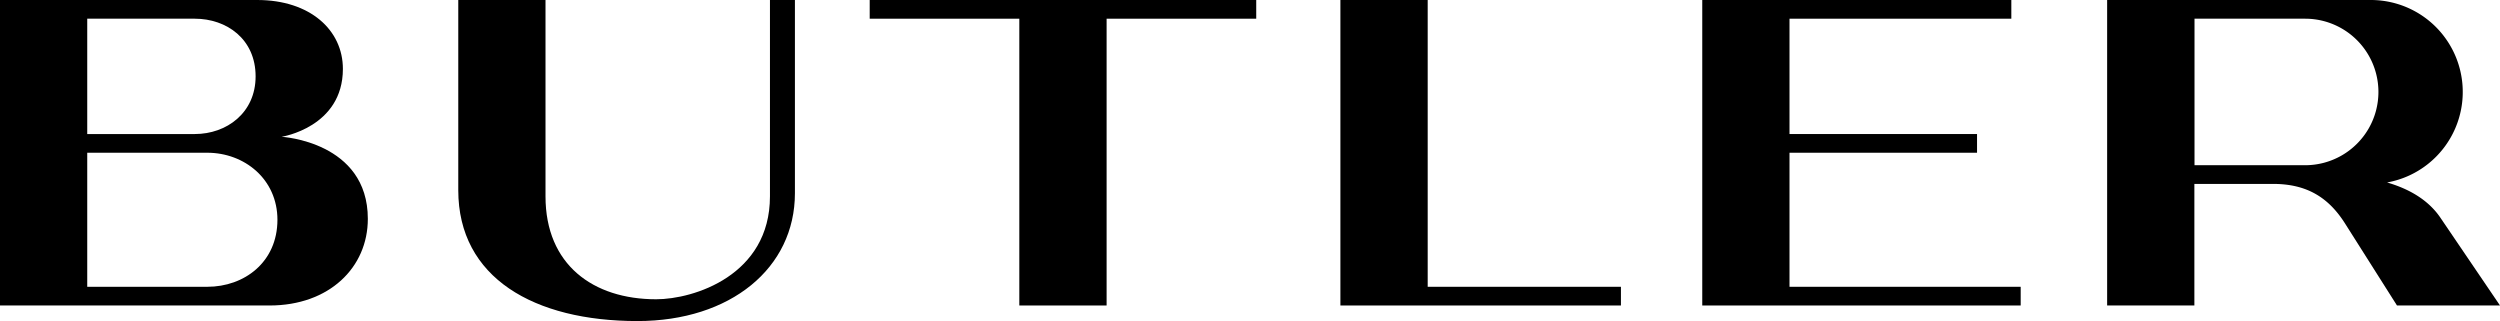
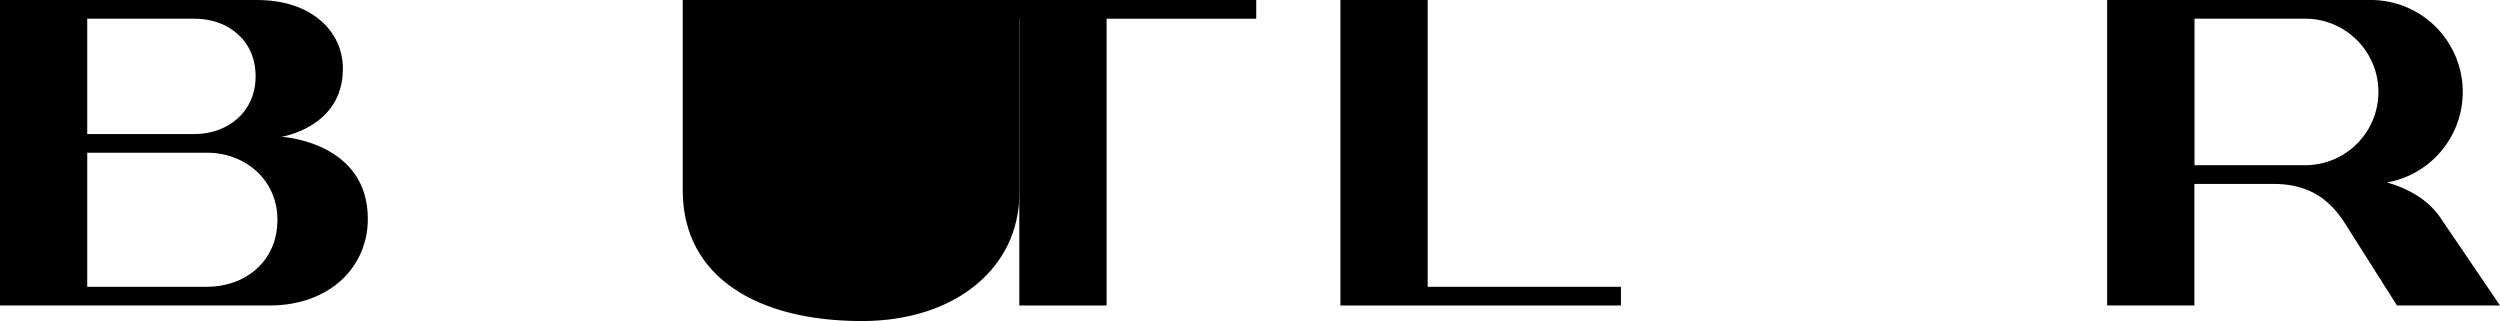
<svg xmlns="http://www.w3.org/2000/svg" viewBox="0 0 1117.63 143.54">
  <defs>
    <style>.cls-1{fill:#000;}</style>
  </defs>
  <title>Ресурс 1</title>
  <g id="Слой_2" data-name="Слой 2">
    <g id="Слой_1-2" data-name="Слой 1">
      <polygon class="cls-1" points="388.8 0 388.8 8.36 455.69 8.36 455.69 136.57 494.71 136.57 494.71 8.36 561.6 8.36 561.6 0 388.8 0" />
      <polygon class="cls-1" points="638.25 128.21 638.25 0 599.23 0 599.23 136.57 724.64 136.57 724.64 128.21 638.25 128.21" />
      <path class="cls-1" d="M125.89,61.15s27.4-4.22,27.4-30.35C153.29,13.44,138.64,0,115,0H0V136.57H120.54c26.54,0,43.9-16.89,43.9-38.73C164.44,63.29,125.89,61.15,125.89,61.15ZM39,8.36H87.1c14.23,0,27.17,9.12,27.17,25.78,0,16.3-12.94,25.78-27.17,25.78H39ZM92.67,128.21H39V68.28H92.67c16.55,0,31.36,11.76,31.36,30C124,117.21,109.22,128.21,92.67,128.21Z" />
-       <path class="cls-1" d="M903.35,128.21H800V68.28h83.84V59.92H800V8.36h99.17V0H761V136.57H903.35Z" />
-       <path class="cls-1" d="M344.21,0V87.79c0,35.33-34.09,46-50.89,46-28.15,0-49.45-15.43-49.45-46V0h-39V85c0,39.29,34,58.53,80.11,58.53,41.63,0,70.39-23.71,70.39-57.14V0Z" />
+       <path class="cls-1" d="M344.21,0V87.79V0h-39V85c0,39.29,34,58.53,80.11,58.53,41.63,0,70.39-23.71,70.39-57.14V0Z" />
      <path class="cls-1" d="M1117.63,136.57l-26.48-39c-5.64-8.47-14.65-13.27-24-16A41.11,41.11,0,0,0,1059.79,0H942V136.57h39V82.22h35.23c15.1,0,24.81,6.12,32.15,17.73h0l23.2,36.62ZM981.06,73.86V8.36h49.47a32.75,32.75,0,0,1,0,65.5Z" />
    </g>
  </g>
</svg>